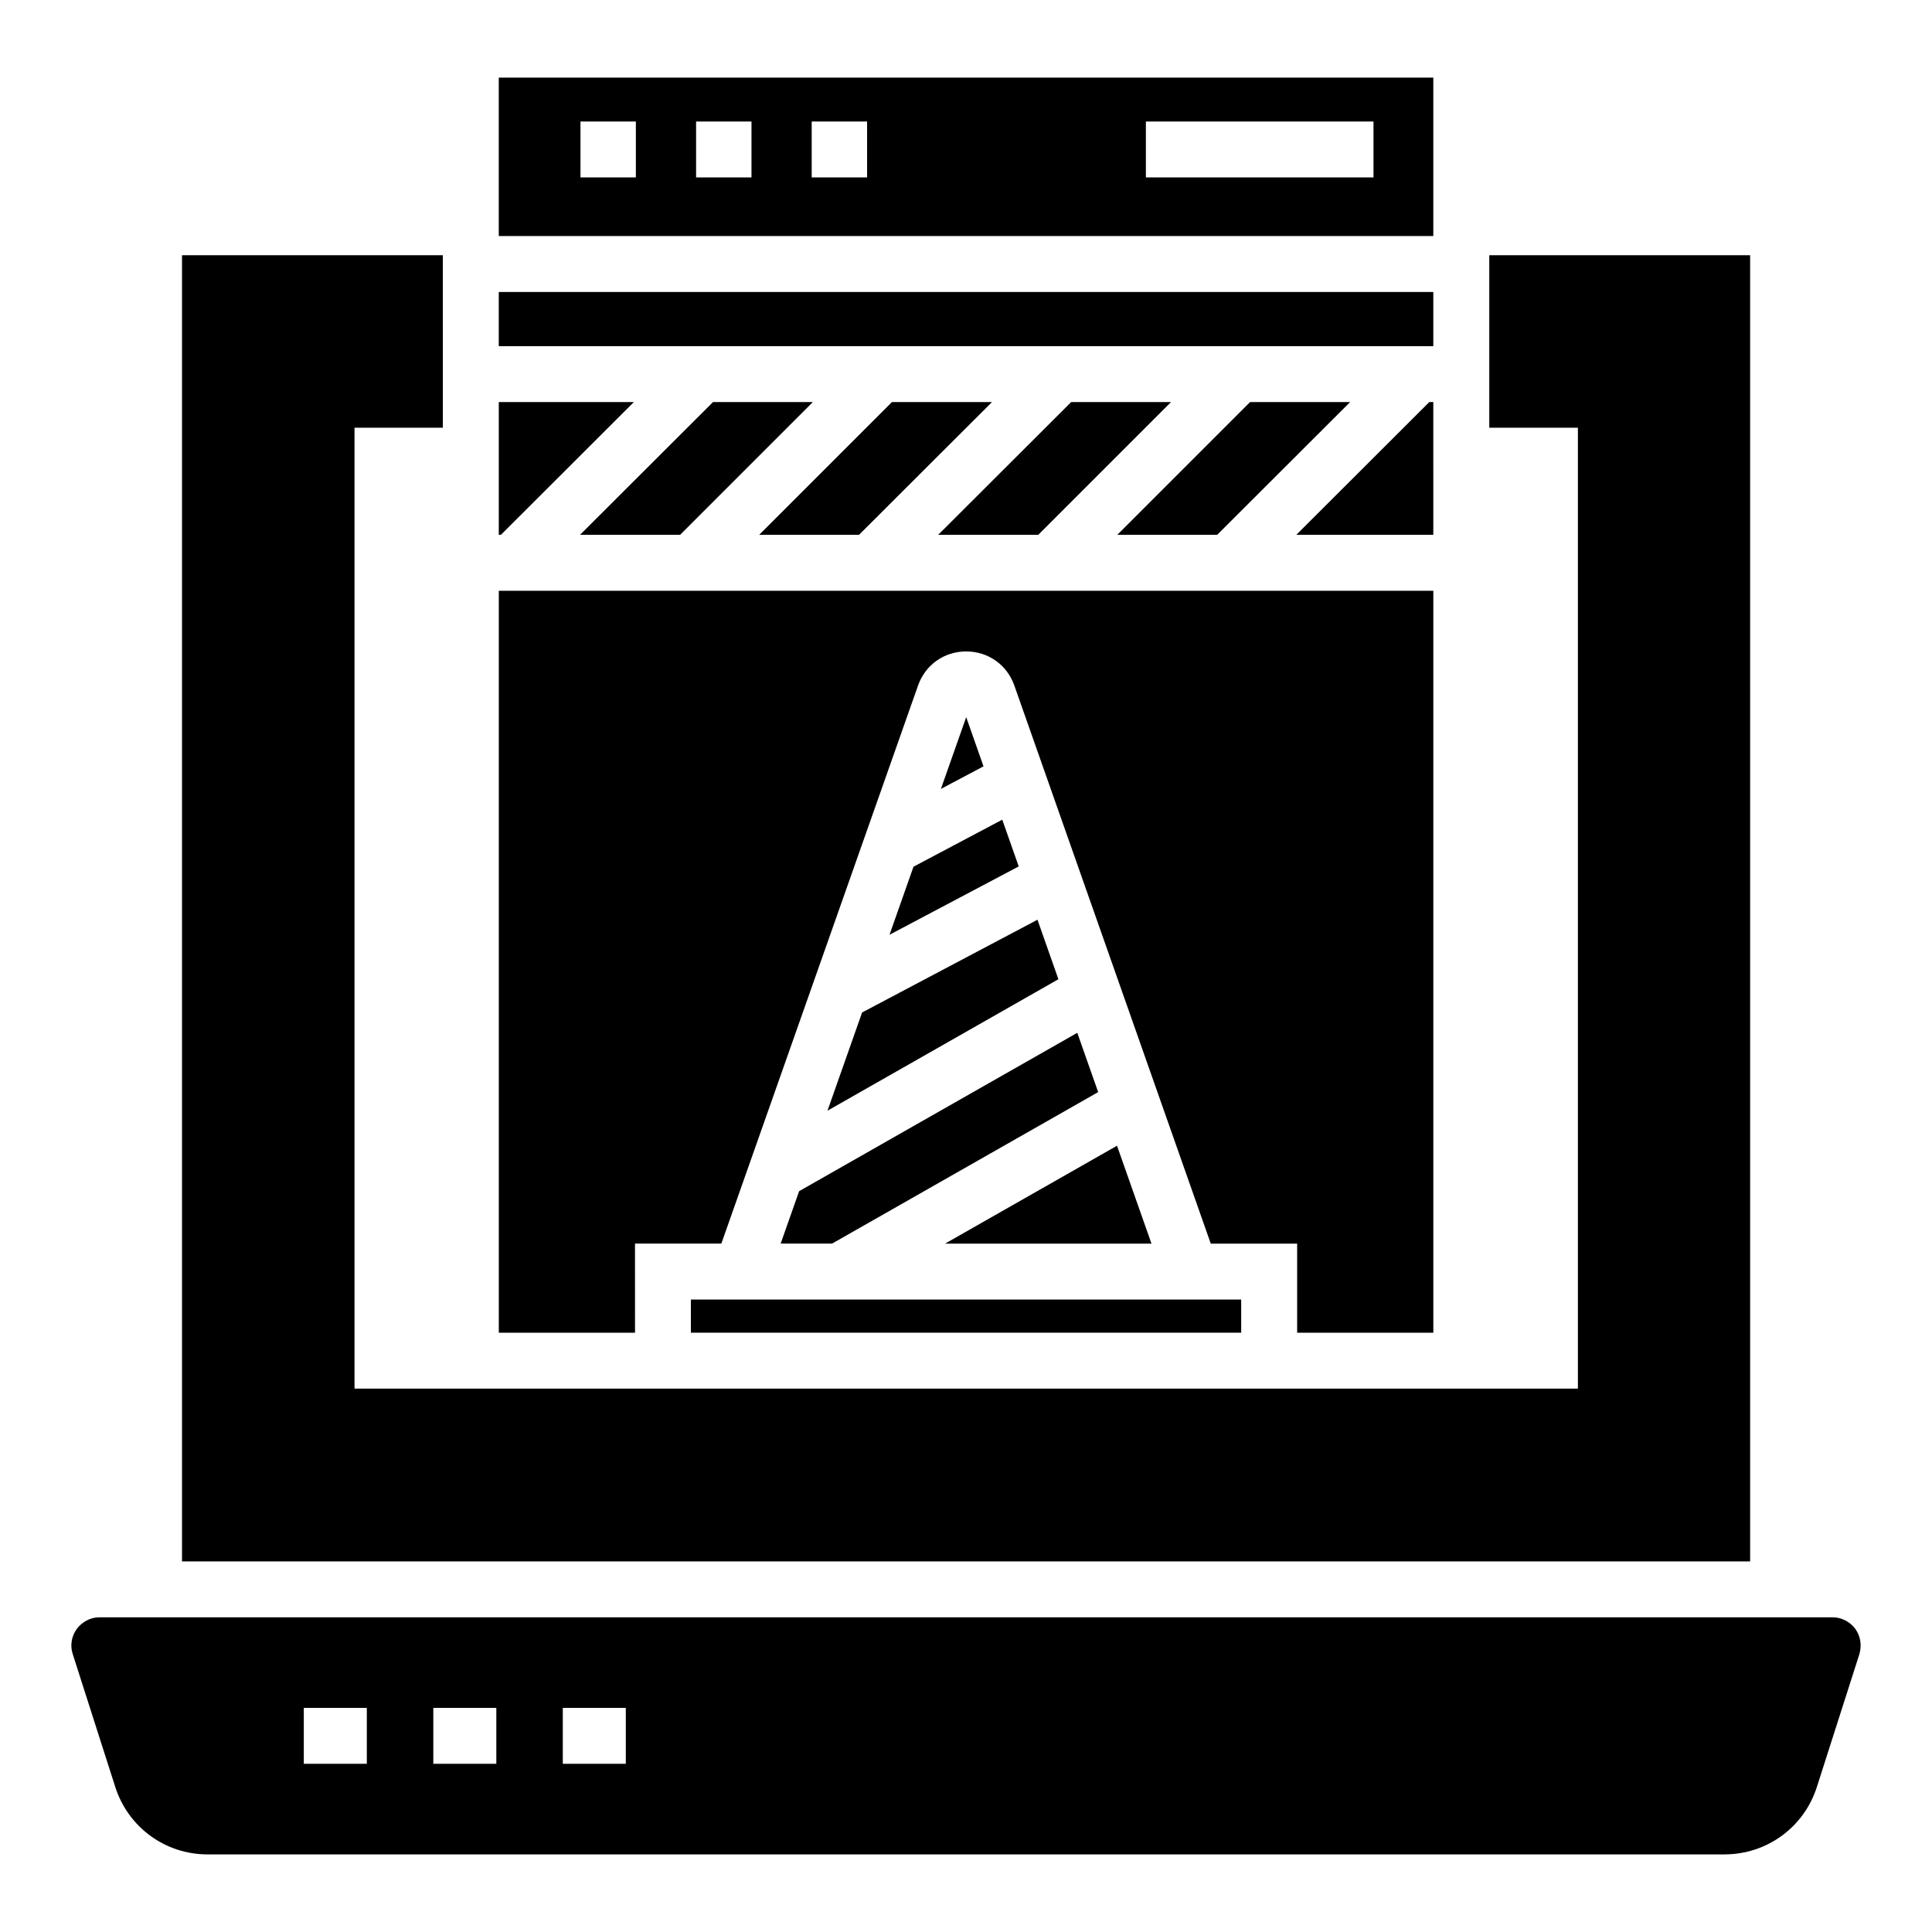
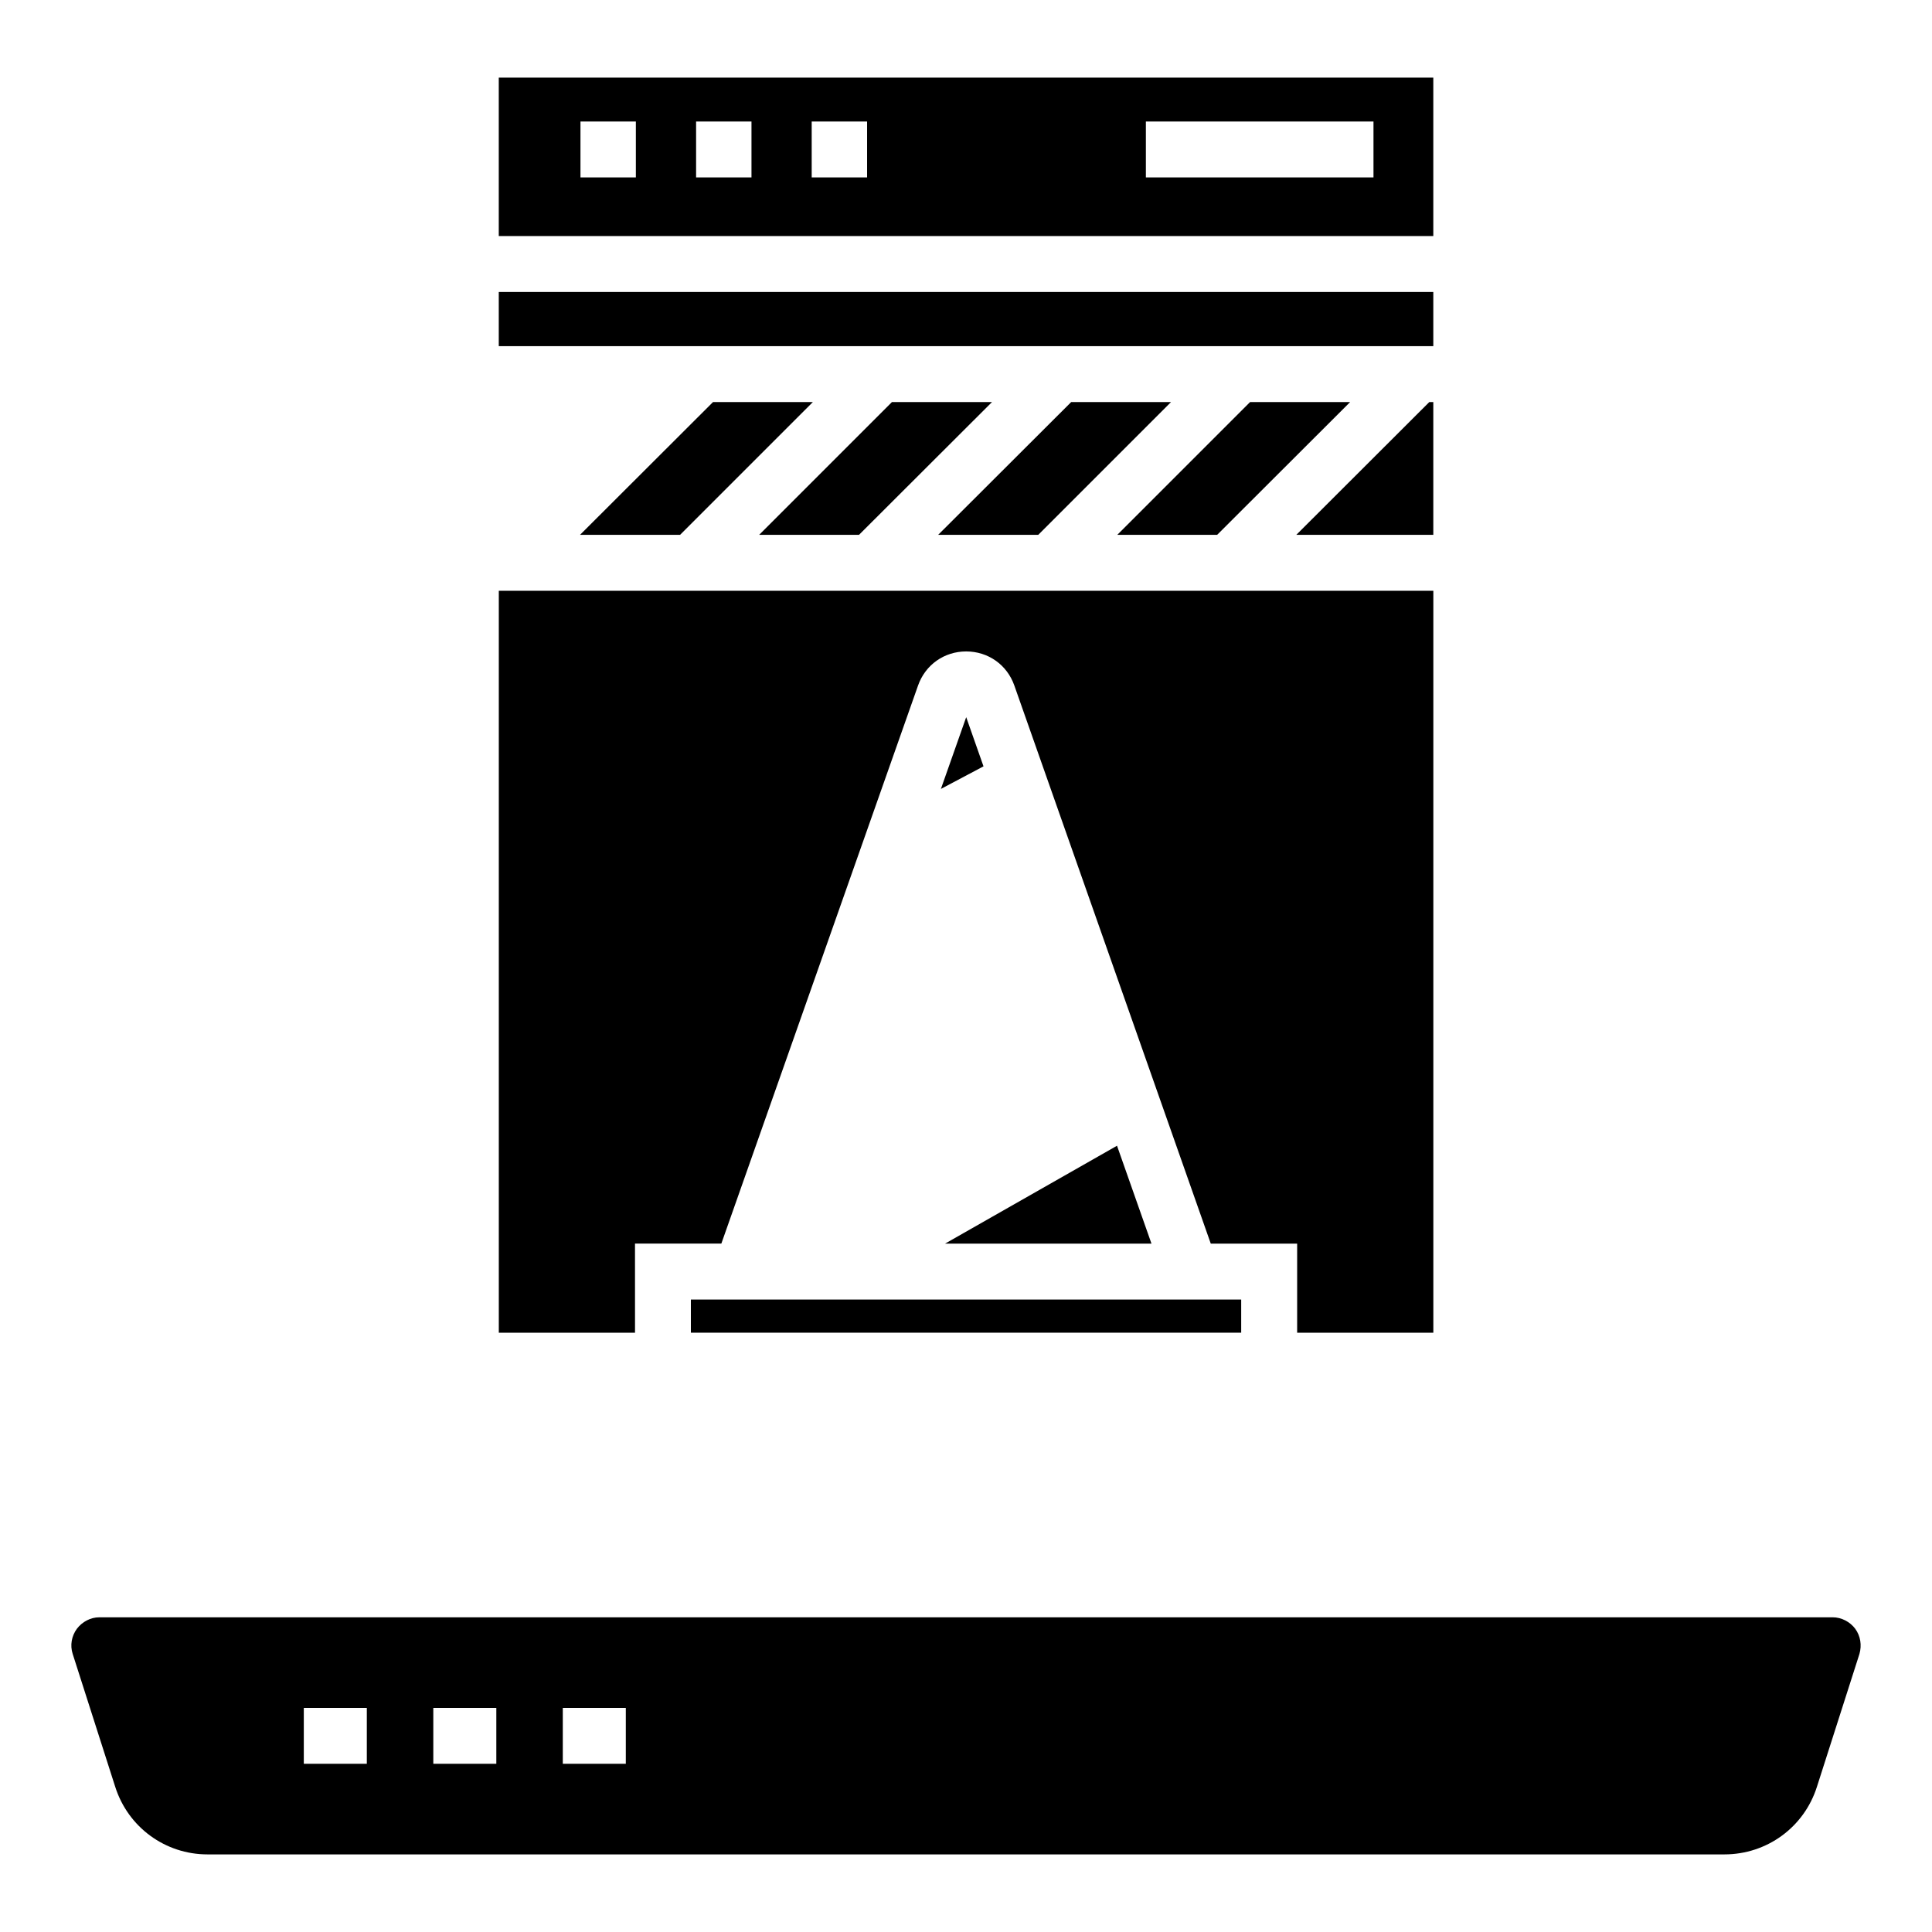
<svg xmlns="http://www.w3.org/2000/svg" fill="#000000" width="800px" height="800px" version="1.1" viewBox="144 144 512 512">
  <g>
-     <path d="m607.8 211.64h-69.125v45.715h23.484v254.64h-324.21v-254.65h23.414l-0.004-45.711h-69.125v346.15h415.57z" />
    <path d="m635.66 575.64c-1.406-1.852-3.629-3.039-6-3.039l-459.36 0.004c-2.297 0-4.519 1.184-5.926 3.039-1.406 1.926-1.852 4.371-1.109 6.668l11.262 35.191c3.41 10.742 13.262 17.93 24.449 17.93h402.01c11.262 0 21.117-7.188 24.523-17.93l11.262-35.191c0.66-2.301 0.293-4.746-1.117-6.672zm-394.45 35.785h-16.699v-14.816h16.699zm34.32 0h-16.699v-14.816h16.699zm34.316 0h-16.699v-14.816h16.699z" />
    <path d="m454.33 250.55h-26.457l-35.254 35.191h26.52z" />
    <path d="m297.71 285.74h26.516l35.191-35.191h-26.461z" />
    <path d="m501.8 250.55h-26.516l-35.191 35.191h26.461z" />
    <path d="m523.84 164.57h-247.66v41.984h247.66zm-211.33 26.449h-14.68v-14.816h14.68zm30.641 0h-14.68v-14.816h14.68zm30.637 0h-14.68v-14.816h14.68zm134.2 0h-60.32v-14.816h60.32z" />
    <path d="m406.89 250.55h-26.52l-35.191 35.191h26.465z" />
    <path d="m523.84 250.55h-1.066l-35.242 35.191h36.309z" />
    <path d="m276.18 221.38h247.66v14.355h-247.66z" />
    <path d="m327.09 488.39v8.785h145.84v-8.785h-145.84z" />
-     <path d="m350.88 473.57h13.621l70.523-40.152-5.531-15.711-73.719 41.969z" />
-     <path d="m311.98 250.55h-35.797v35.191h0.555z" />
-     <path d="m363.29 438.35 61.199-34.844-5.547-15.766-46.477 24.578z" />
    <path d="m440.02 447.63-45.566 25.941h54.699z" />
    <path d="m312.28 473.57h22.883l52.133-147.91c1.934-5.484 6.938-9.023 12.75-9.023 5.816 0 10.832 3.539 12.762 9.031l52.059 147.91h22.891v23.602h36.09v-196.62h-247.66v196.62h36.098z" />
    <path d="m393.35 353.07 11.289-5.981-4.586-13.035z" />
-     <path d="m379.73 391.72 34.242-18.109-4.359-12.387-23.527 12.461z" />
  </g>
</svg>